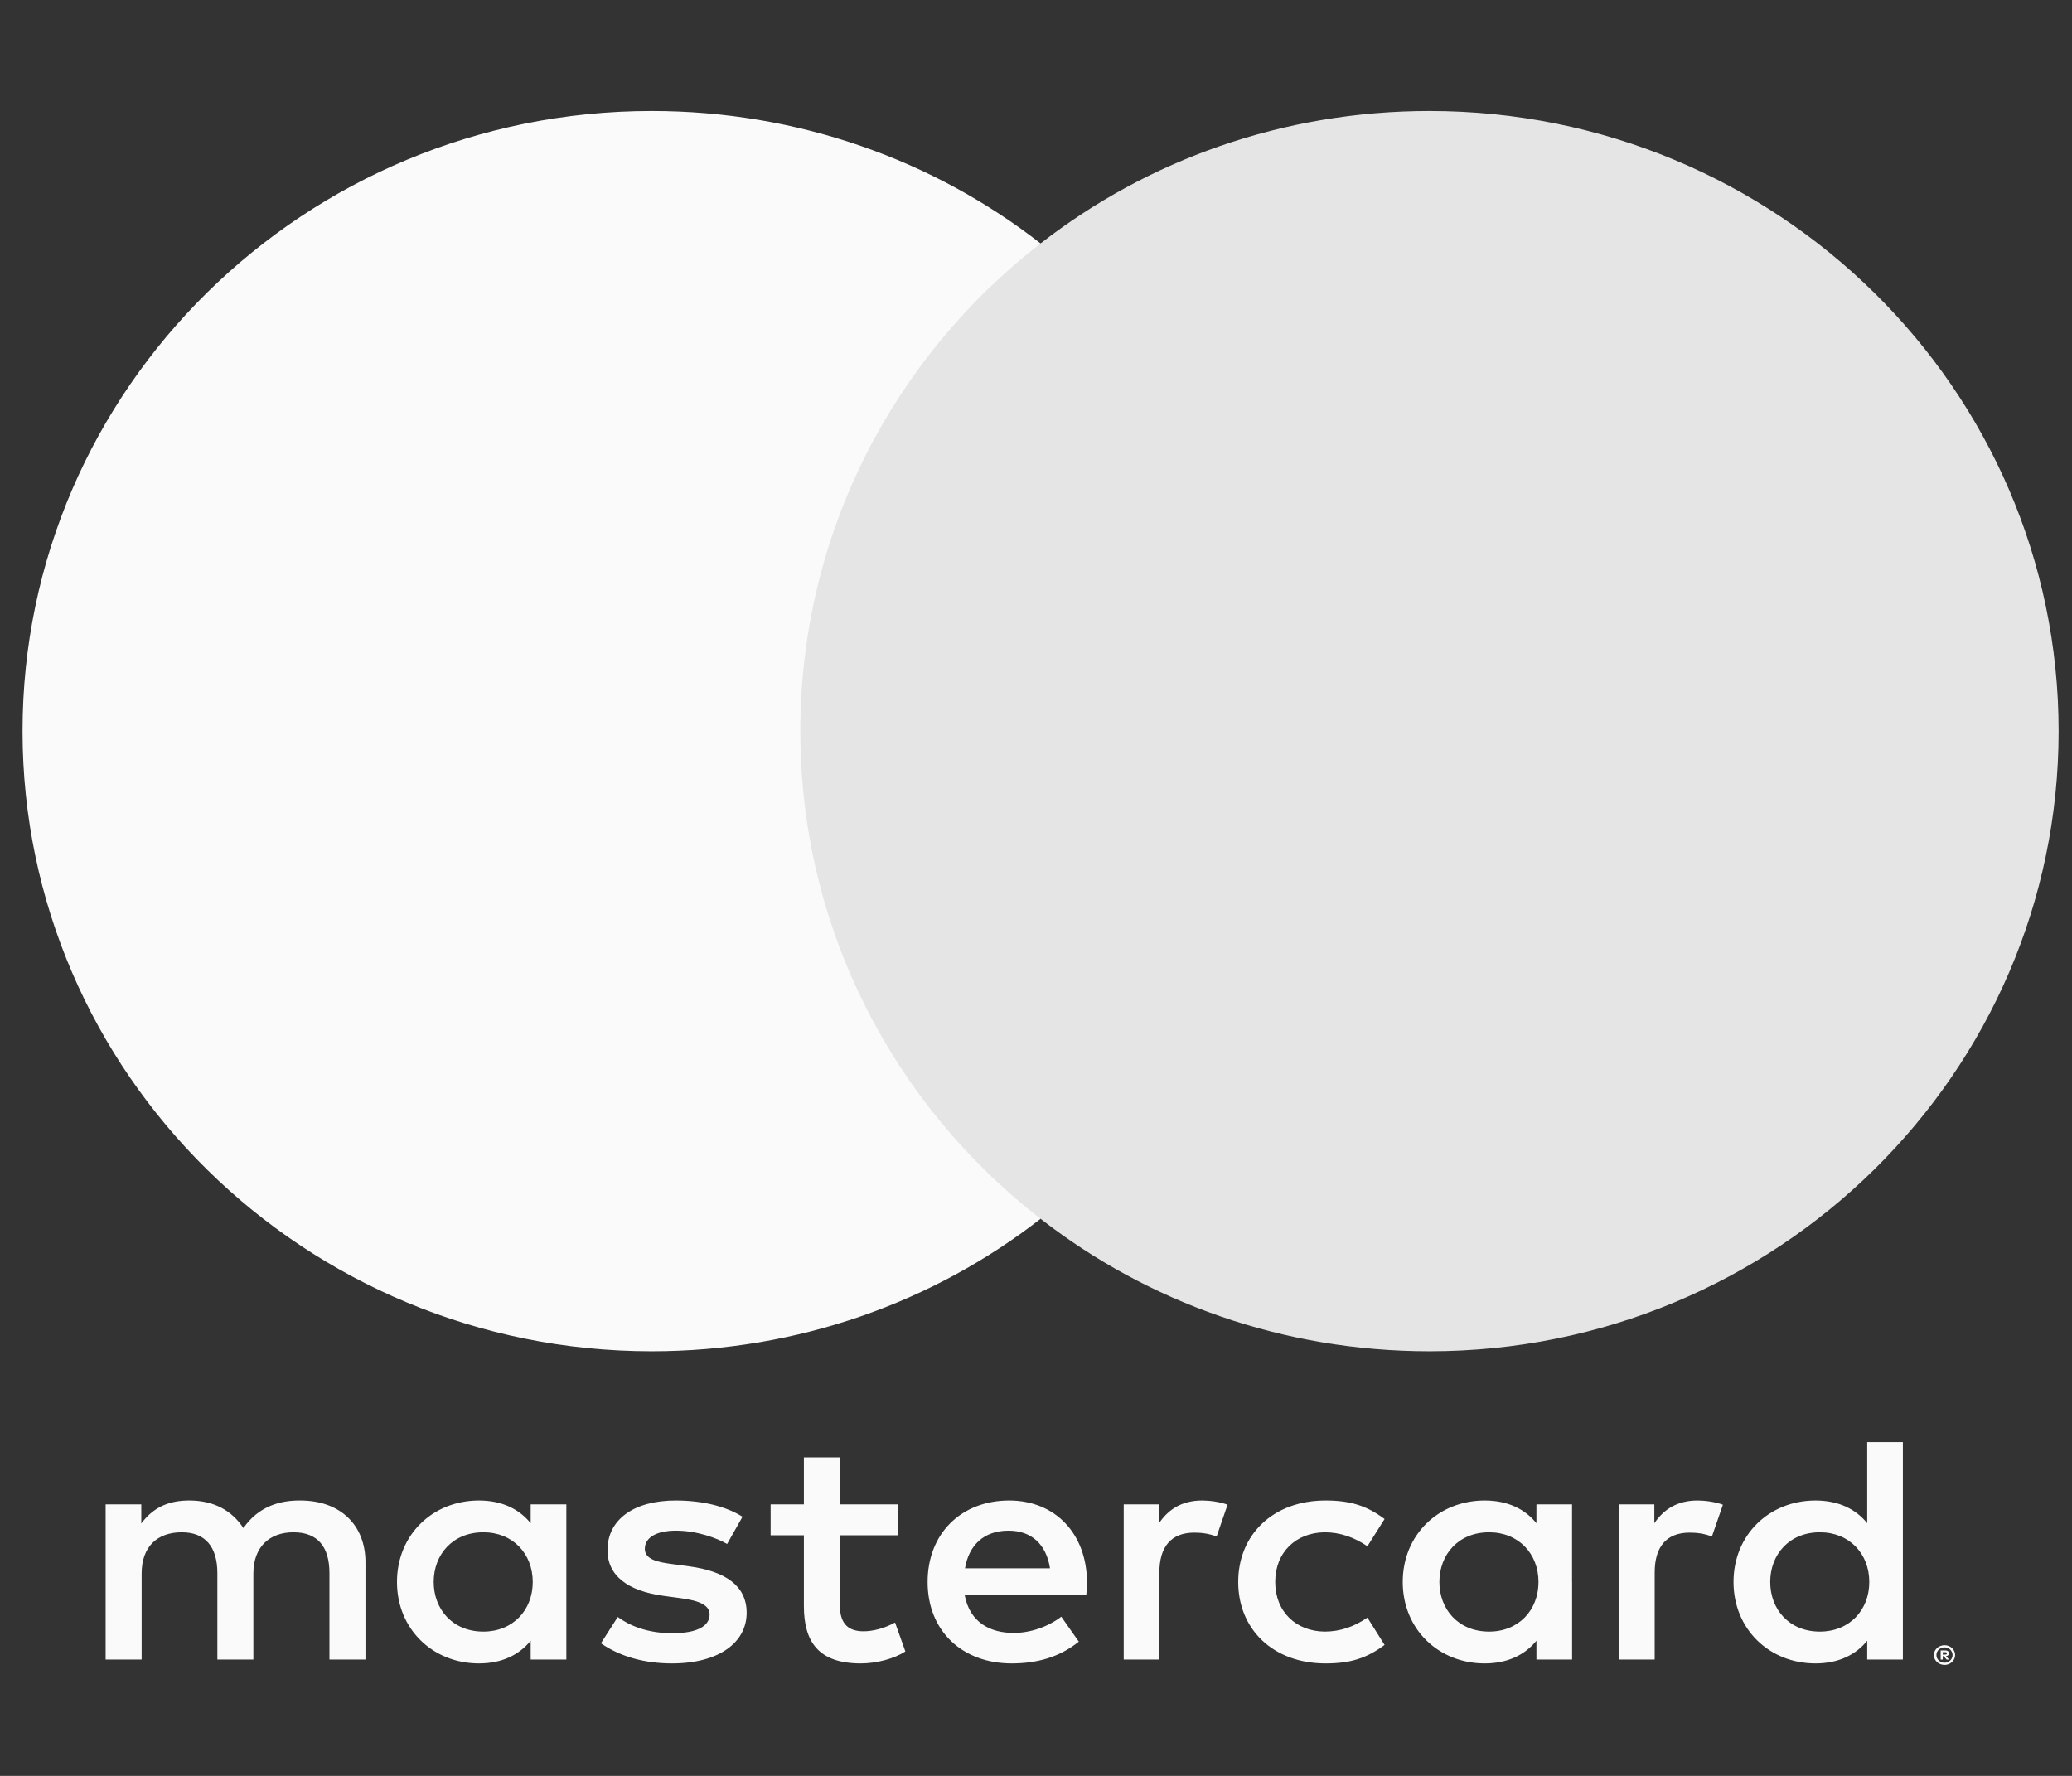
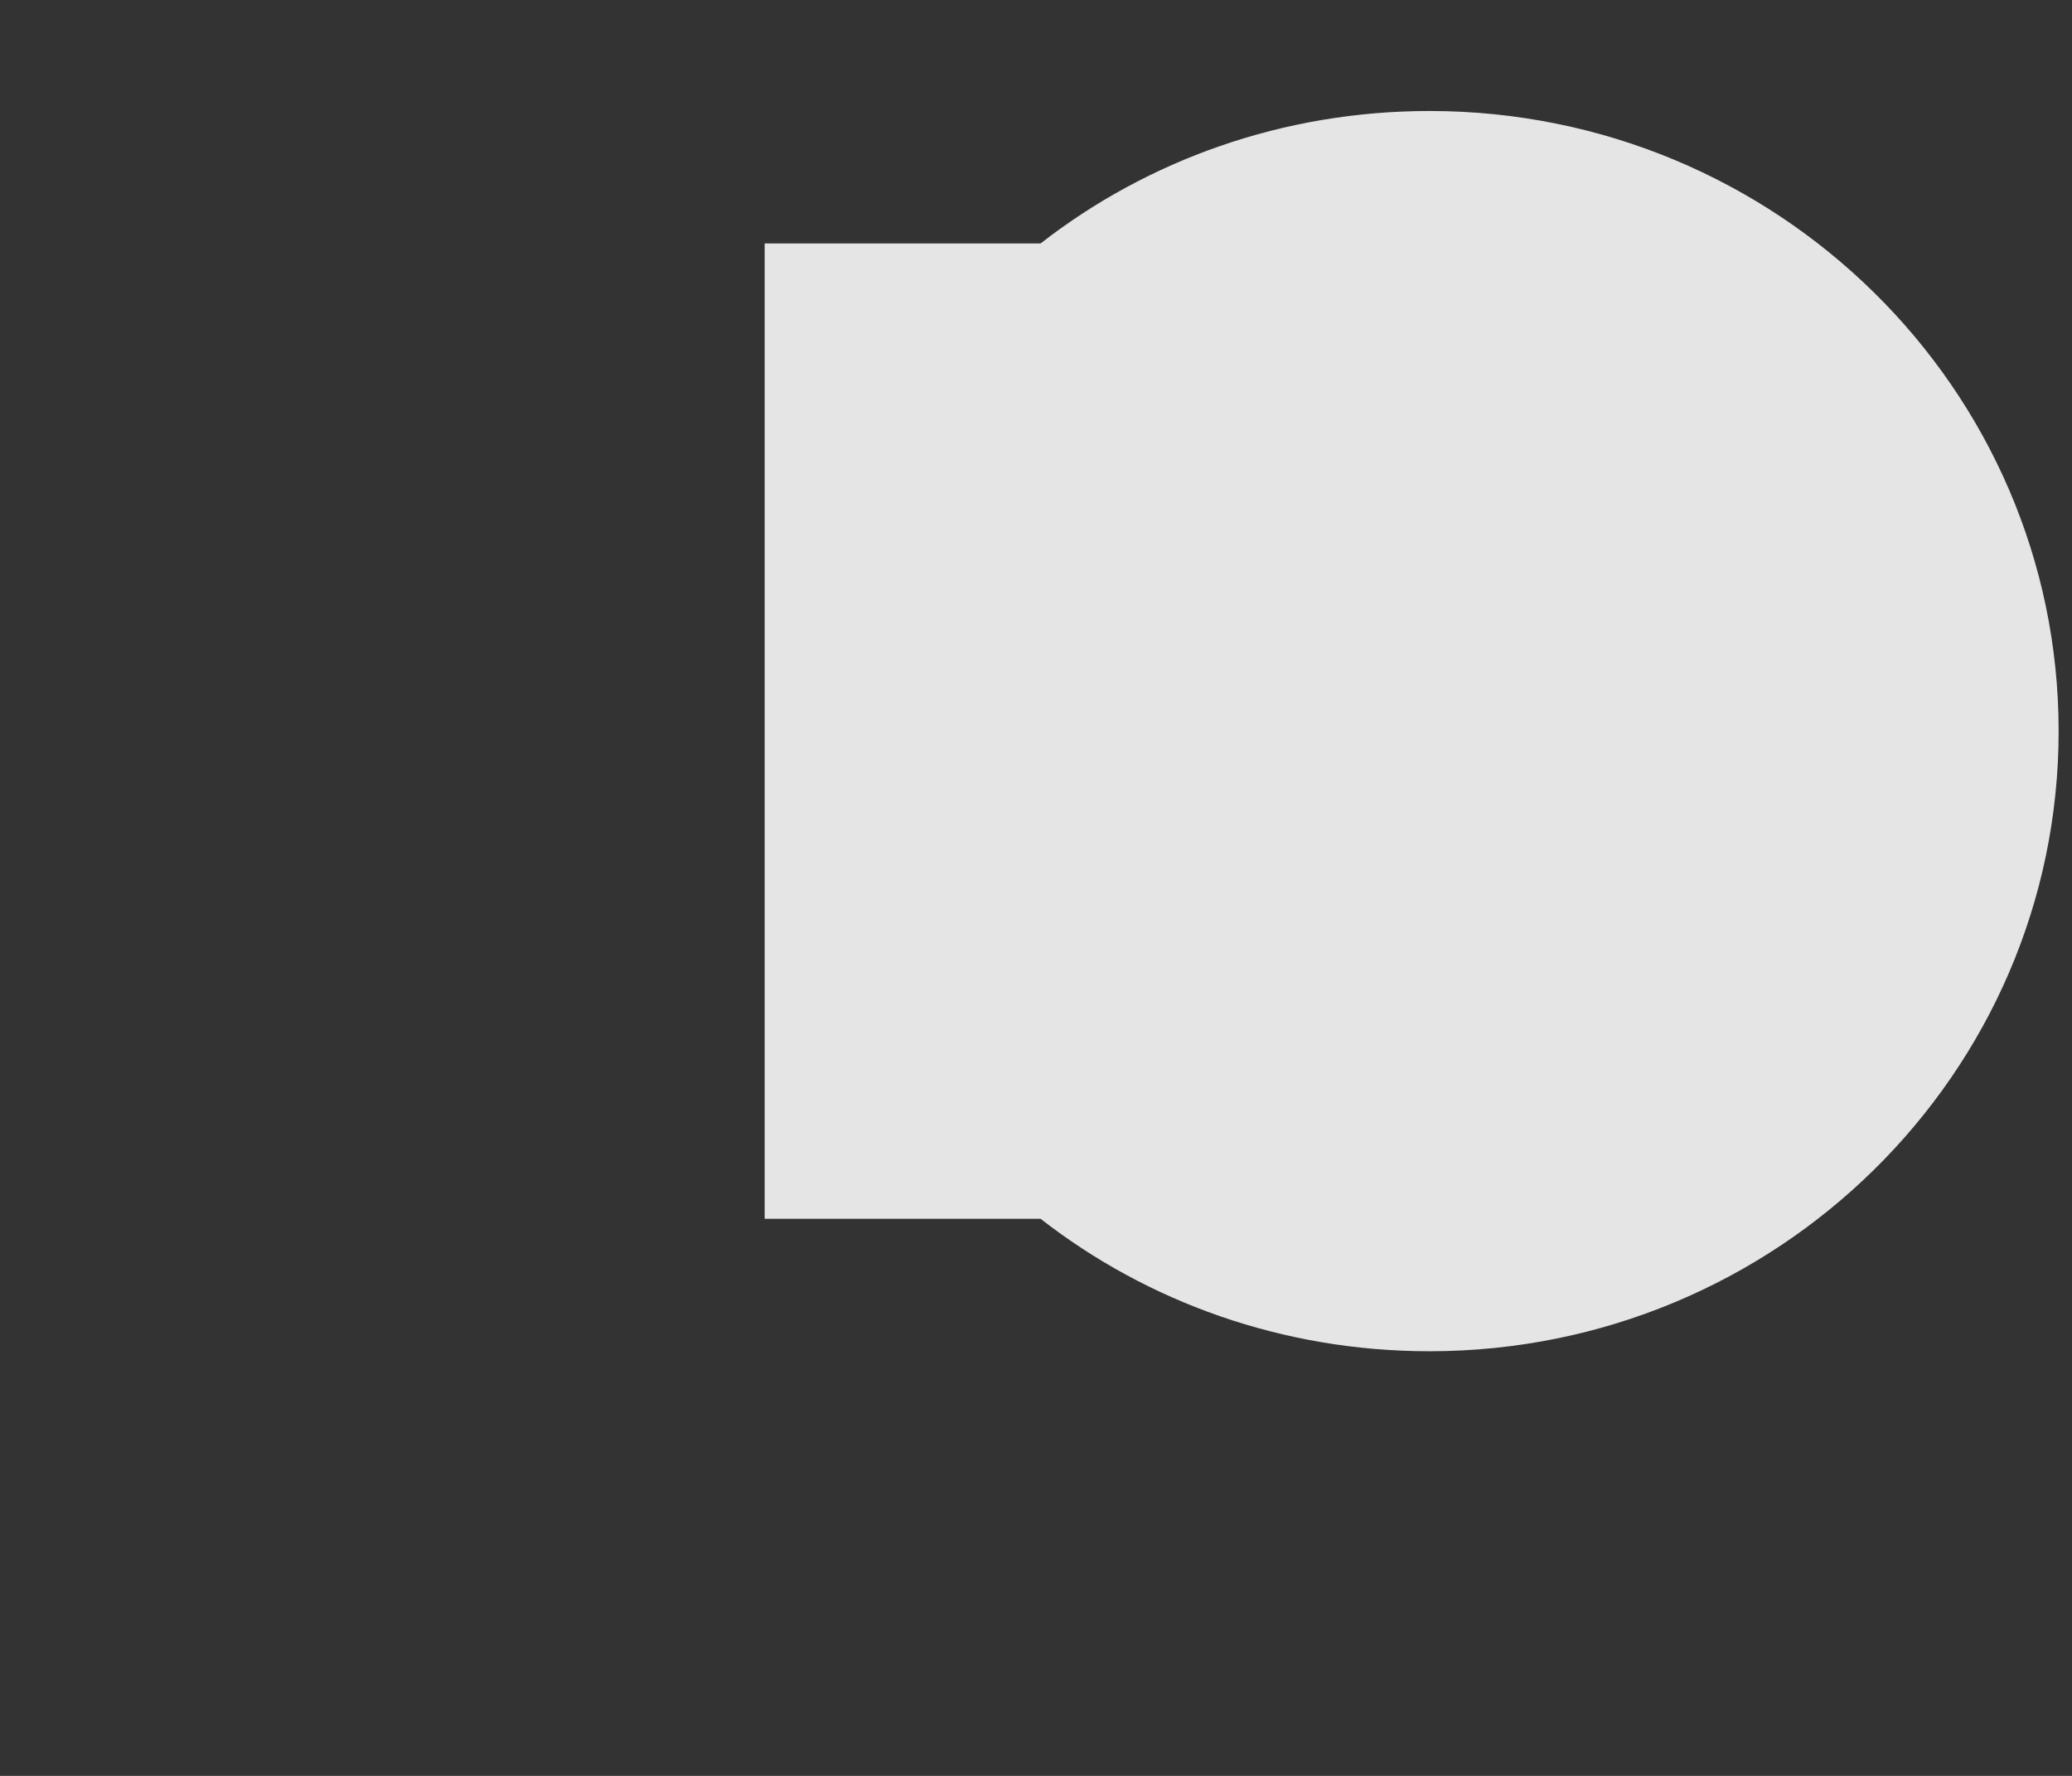
<svg xmlns="http://www.w3.org/2000/svg" width="42" height="36" viewBox="0 0 42 36" fill="none">
  <rect x="0" y="0" width="42" height="36" fill="#333333" stroke="none" />
  <path d="M26.664 24.707H15.5V4.935H26.664V24.707Z" fill="#E5E5E5" />
-   <path d="M16.223 14.821C16.223 10.814 18.121 7.234 21.093 4.935C18.926 3.247 16.181 2.25 13.21 2.25C6.173 2.25 0.457 7.885 0.457 14.821C0.457 21.757 6.173 27.392 13.21 27.392C16.181 27.392 18.926 26.395 21.093 24.707C18.121 22.408 16.223 18.828 16.223 14.821Z" fill="#FAFAFA" />
  <path d="M41.729 14.821C41.729 21.757 36.013 27.392 28.976 27.392C26.004 27.392 23.26 26.395 21.093 24.707C24.064 22.408 25.963 18.828 25.963 14.821C25.963 10.814 24.064 7.234 21.093 4.935C23.26 3.247 26.004 2.25 28.976 2.25C36.013 2.25 41.729 7.885 41.729 14.821Z" fill="#E5E5E5" />
-   <path fill-rule="evenodd" clip-rule="evenodd" d="M8.791 32.069C8.791 31.516 9.173 31.062 9.798 31.062C10.396 31.062 10.799 31.497 10.799 32.069C10.799 32.641 10.396 33.075 9.798 33.075C9.173 33.075 8.791 32.621 8.791 32.069ZM11.48 32.069V30.496H10.757V30.878C10.528 30.595 10.18 30.418 9.708 30.418C8.777 30.418 8.047 31.108 8.047 32.069C8.047 33.029 8.777 33.72 9.708 33.72C10.18 33.72 10.528 33.542 10.757 33.26V33.641H11.48V32.069ZM35.883 32.069C35.883 31.516 36.265 31.062 36.89 31.062C37.488 31.062 37.891 31.497 37.891 32.069C37.891 32.641 37.488 33.075 36.89 33.075C36.265 33.075 35.883 32.621 35.883 32.069ZM39.38 33.492V33.541H39.428C39.437 33.542 39.447 33.539 39.455 33.535C39.461 33.531 39.464 33.525 39.464 33.516C39.465 33.513 39.464 33.509 39.462 33.506C39.46 33.502 39.458 33.5 39.455 33.498C39.447 33.493 39.437 33.491 39.428 33.492H39.38ZM39.429 33.457C39.454 33.457 39.473 33.462 39.487 33.473C39.5 33.483 39.507 33.498 39.507 33.516C39.507 33.523 39.506 33.53 39.503 33.537C39.5 33.543 39.496 33.549 39.491 33.554C39.478 33.565 39.462 33.571 39.445 33.572L39.509 33.642H39.459L39.399 33.573H39.38V33.642H39.338V33.457H39.429ZM39.416 33.706C39.438 33.706 39.459 33.702 39.479 33.694C39.498 33.687 39.516 33.675 39.531 33.66C39.547 33.646 39.559 33.629 39.567 33.61C39.575 33.591 39.579 33.571 39.579 33.55C39.579 33.509 39.562 33.47 39.531 33.44C39.516 33.426 39.498 33.415 39.479 33.407C39.459 33.399 39.438 33.395 39.416 33.395C39.384 33.395 39.352 33.404 39.325 33.421C39.298 33.438 39.277 33.462 39.264 33.49C39.256 33.509 39.251 33.53 39.252 33.55C39.251 33.592 39.268 33.631 39.299 33.66C39.314 33.675 39.331 33.686 39.351 33.694C39.371 33.702 39.393 33.706 39.416 33.706ZM39.416 33.351C39.446 33.351 39.474 33.356 39.5 33.367C39.551 33.386 39.592 33.425 39.614 33.473C39.625 33.497 39.631 33.523 39.631 33.55C39.631 33.578 39.625 33.604 39.614 33.628C39.592 33.676 39.551 33.714 39.5 33.734C39.473 33.745 39.445 33.75 39.416 33.75C39.388 33.75 39.36 33.745 39.333 33.735C39.307 33.725 39.283 33.71 39.263 33.691C39.243 33.673 39.228 33.651 39.217 33.628C39.206 33.603 39.2 33.577 39.2 33.55C39.2 33.523 39.206 33.497 39.217 33.473C39.239 33.425 39.28 33.386 39.331 33.367C39.358 33.356 39.387 33.351 39.416 33.351ZM38.572 32.069V29.233H37.849V30.878C37.62 30.595 37.272 30.418 36.8 30.418C35.869 30.418 35.139 31.108 35.139 32.069C35.139 33.029 35.869 33.72 36.8 33.72C37.272 33.72 37.62 33.542 37.849 33.26V33.641H38.572V32.069H38.572ZM20.443 31.029C20.909 31.029 21.208 31.306 21.284 31.792H19.561C19.637 31.338 19.929 31.029 20.443 31.029H20.443ZM20.457 30.418C19.484 30.418 18.803 31.088 18.803 32.069C18.803 33.069 19.512 33.72 20.506 33.72C21.006 33.72 21.465 33.602 21.868 33.279L21.513 32.773C21.235 32.983 20.881 33.102 20.547 33.102C20.082 33.102 19.658 32.898 19.554 32.332H22.02C22.027 32.246 22.034 32.161 22.034 32.069C22.027 31.088 21.388 30.418 20.457 30.418ZM29.177 32.069C29.177 31.516 29.559 31.062 30.185 31.062C30.782 31.062 31.186 31.497 31.186 32.069C31.186 32.641 30.782 33.075 30.185 33.075C29.559 33.075 29.177 32.621 29.177 32.069ZM31.866 32.069V30.496H31.144V30.878C30.915 30.595 30.567 30.418 30.094 30.418C29.164 30.418 28.434 31.108 28.434 32.069C28.434 33.029 29.163 33.72 30.095 33.72C30.567 33.72 30.915 33.542 31.144 33.26V33.641H31.867V32.069H31.866ZM25.099 32.069C25.099 33.023 25.8 33.72 26.871 33.72C27.371 33.72 27.704 33.615 28.066 33.345L27.718 32.792C27.447 32.977 27.162 33.075 26.85 33.075C26.273 33.069 25.849 32.674 25.849 32.069C25.849 31.463 26.273 31.069 26.85 31.062C27.162 31.062 27.447 31.161 27.718 31.345L28.066 30.793C27.704 30.523 27.371 30.418 26.871 30.418C25.8 30.418 25.099 31.115 25.099 32.069ZM34.41 30.418C33.993 30.418 33.722 30.602 33.534 30.878V30.496H32.818V33.641H33.541V31.878C33.541 31.358 33.777 31.069 34.25 31.069C34.396 31.069 34.549 31.088 34.701 31.148L34.924 30.503C34.764 30.444 34.556 30.418 34.41 30.418ZM15.051 30.747C14.704 30.529 14.224 30.418 13.696 30.418C12.856 30.418 12.314 30.799 12.314 31.424C12.314 31.937 12.717 32.253 13.46 32.352L13.8 32.398C14.197 32.45 14.384 32.549 14.384 32.727C14.384 32.97 14.12 33.108 13.627 33.108C13.127 33.108 12.765 32.957 12.522 32.779L12.181 33.312C12.578 33.588 13.078 33.72 13.62 33.72C14.579 33.72 15.135 33.292 15.135 32.694C15.135 32.141 14.697 31.852 13.974 31.753L13.634 31.707C13.321 31.668 13.071 31.608 13.071 31.398C13.071 31.168 13.307 31.029 13.703 31.029C14.127 31.029 14.537 31.181 14.739 31.299L15.051 30.747ZM24.369 30.418C23.952 30.418 23.681 30.602 23.494 30.878V30.496H22.778V33.641H23.501V31.878C23.501 31.358 23.737 31.069 24.209 31.069C24.355 31.069 24.508 31.088 24.661 31.148L24.883 30.503C24.724 30.444 24.515 30.418 24.369 30.418ZM18.206 30.496H17.025V29.543H16.295V30.496H15.621V31.122H16.295V32.556C16.295 33.286 16.594 33.72 17.448 33.72C17.761 33.72 18.122 33.628 18.352 33.477L18.143 32.891C17.928 33.01 17.692 33.069 17.504 33.069C17.143 33.069 17.025 32.858 17.025 32.542V31.122H18.206V30.496ZM7.408 33.641V31.668C7.408 30.924 6.908 30.424 6.102 30.418C5.678 30.411 5.24 30.536 4.934 30.977C4.705 30.628 4.344 30.418 3.837 30.418C3.482 30.418 3.135 30.516 2.864 30.884V30.496H2.141V33.641H2.871V31.898C2.871 31.352 3.19 31.062 3.684 31.062C4.163 31.062 4.406 31.358 4.406 31.891V33.641H5.136V31.898C5.136 31.352 5.469 31.062 5.949 31.062C6.442 31.062 6.678 31.358 6.678 31.891V33.641H7.408Z" fill="#FAFAFA" />
</svg>